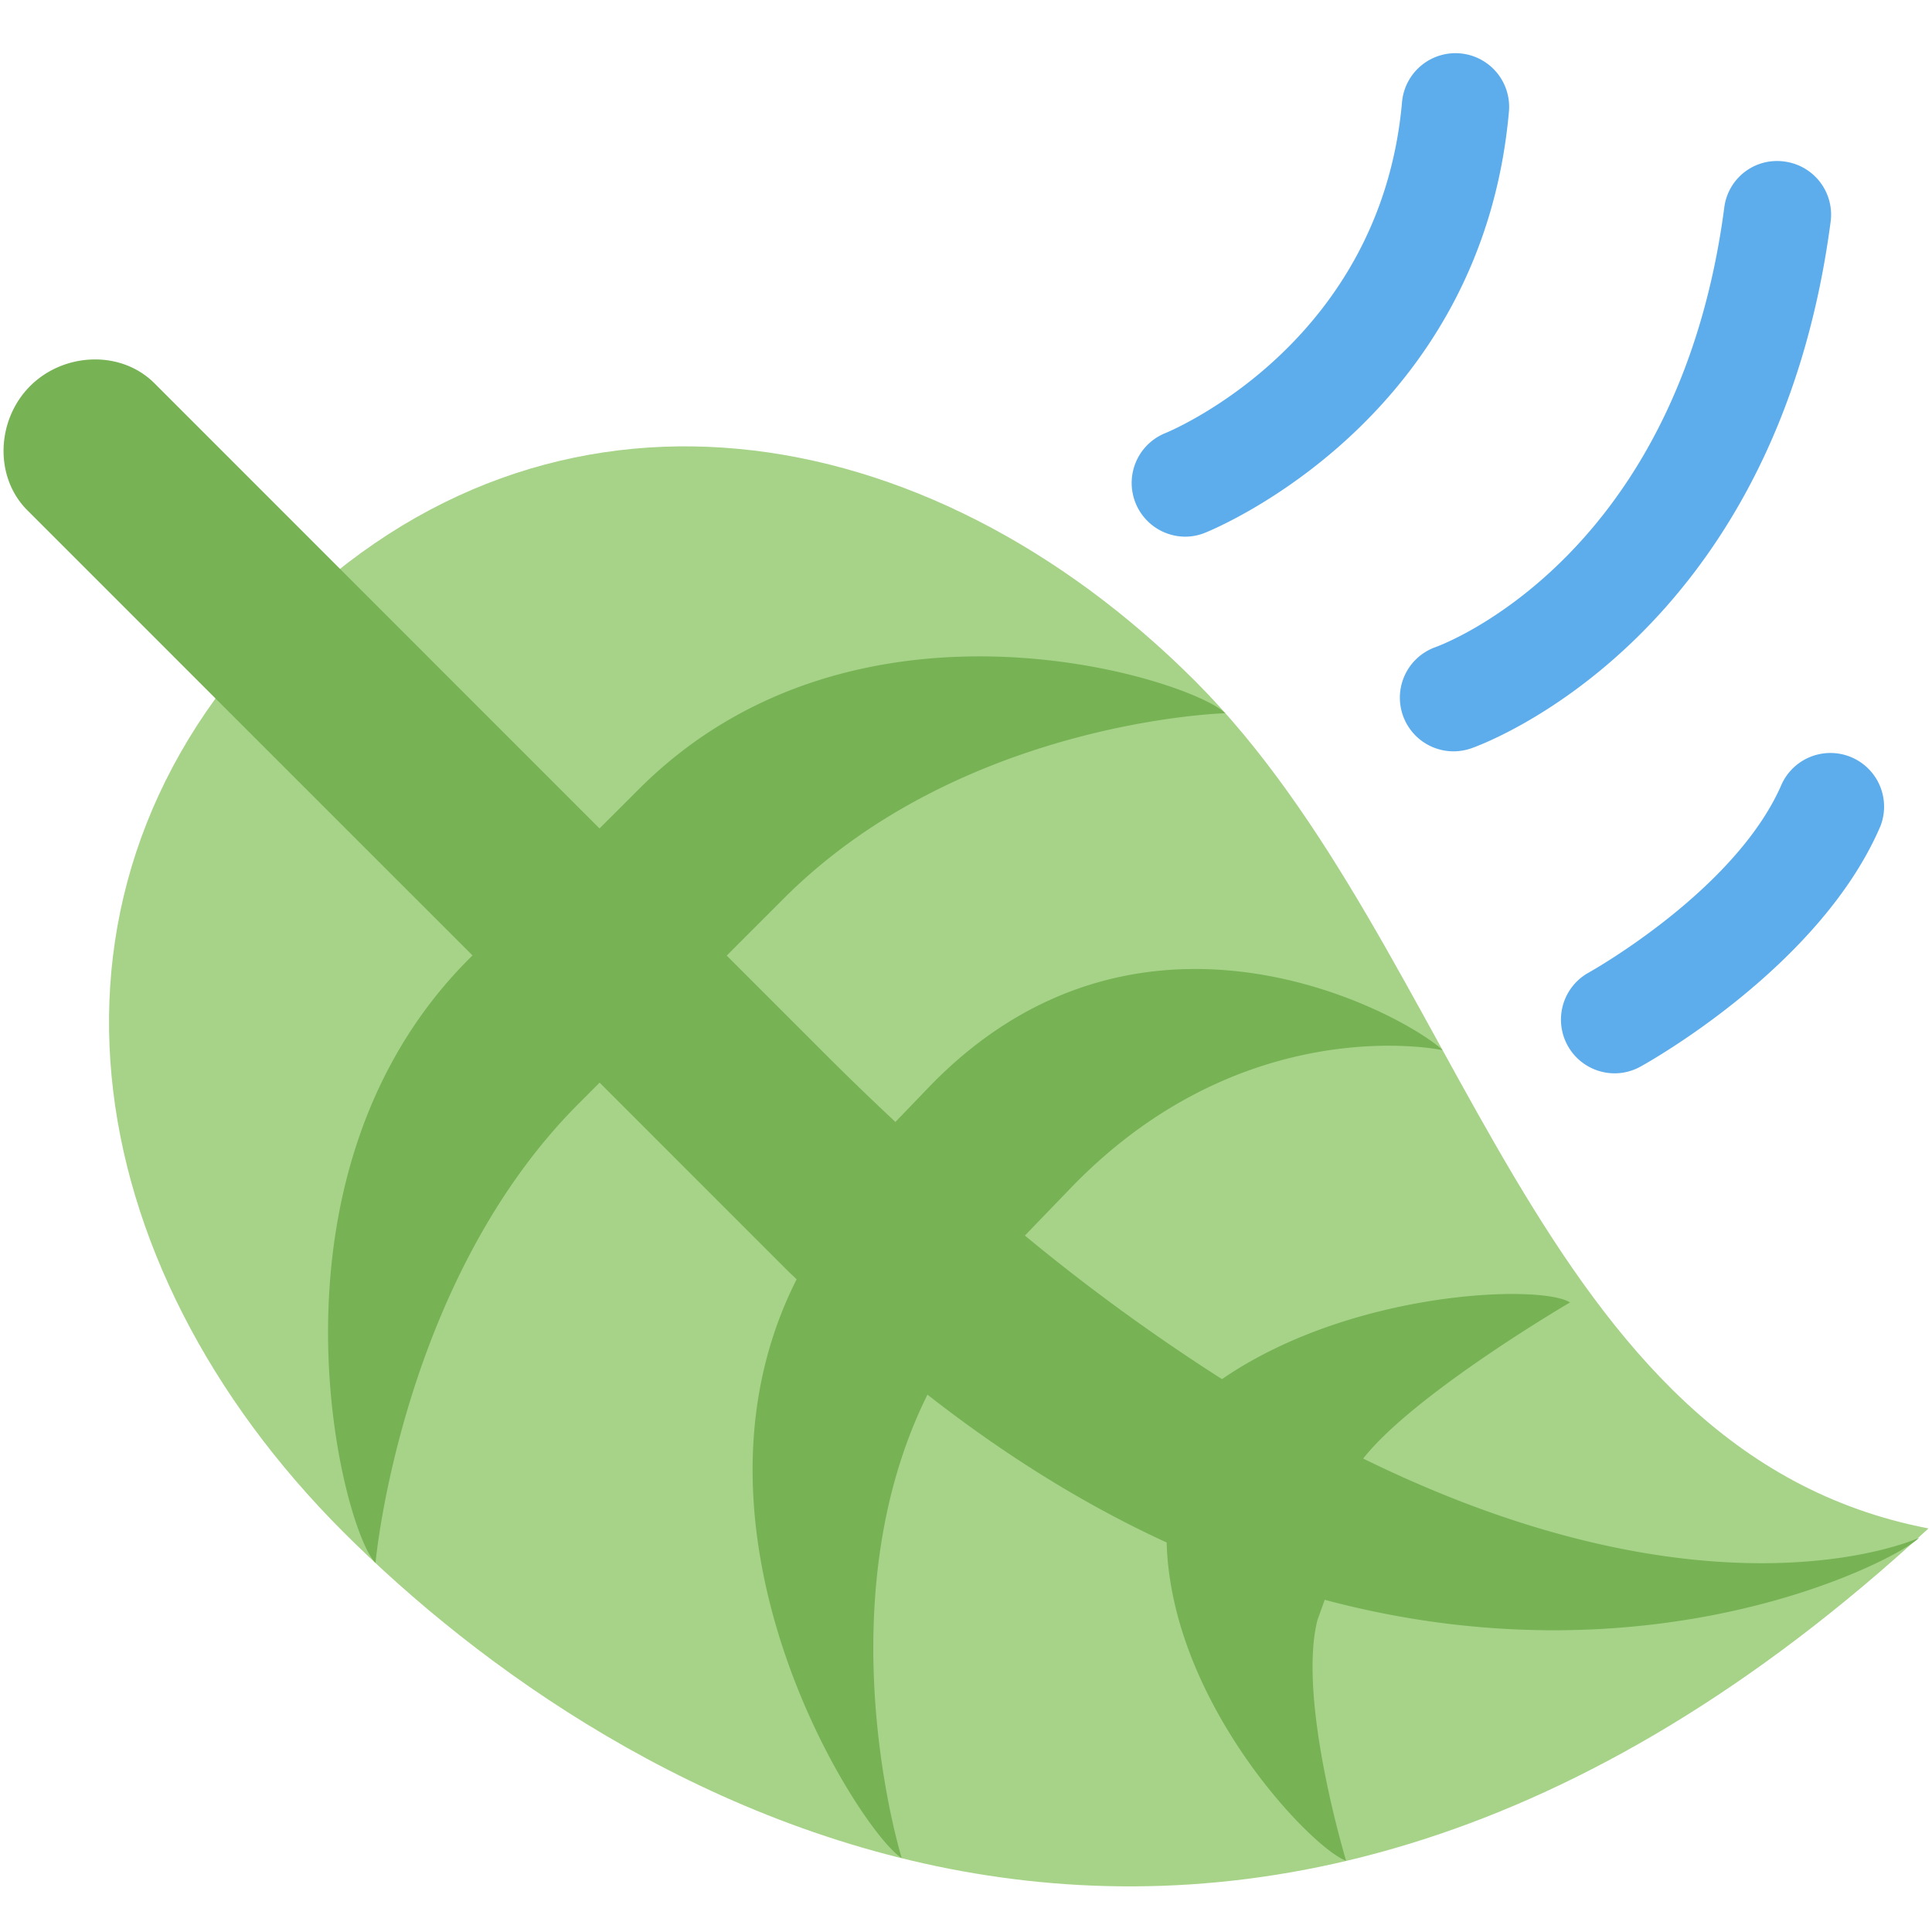
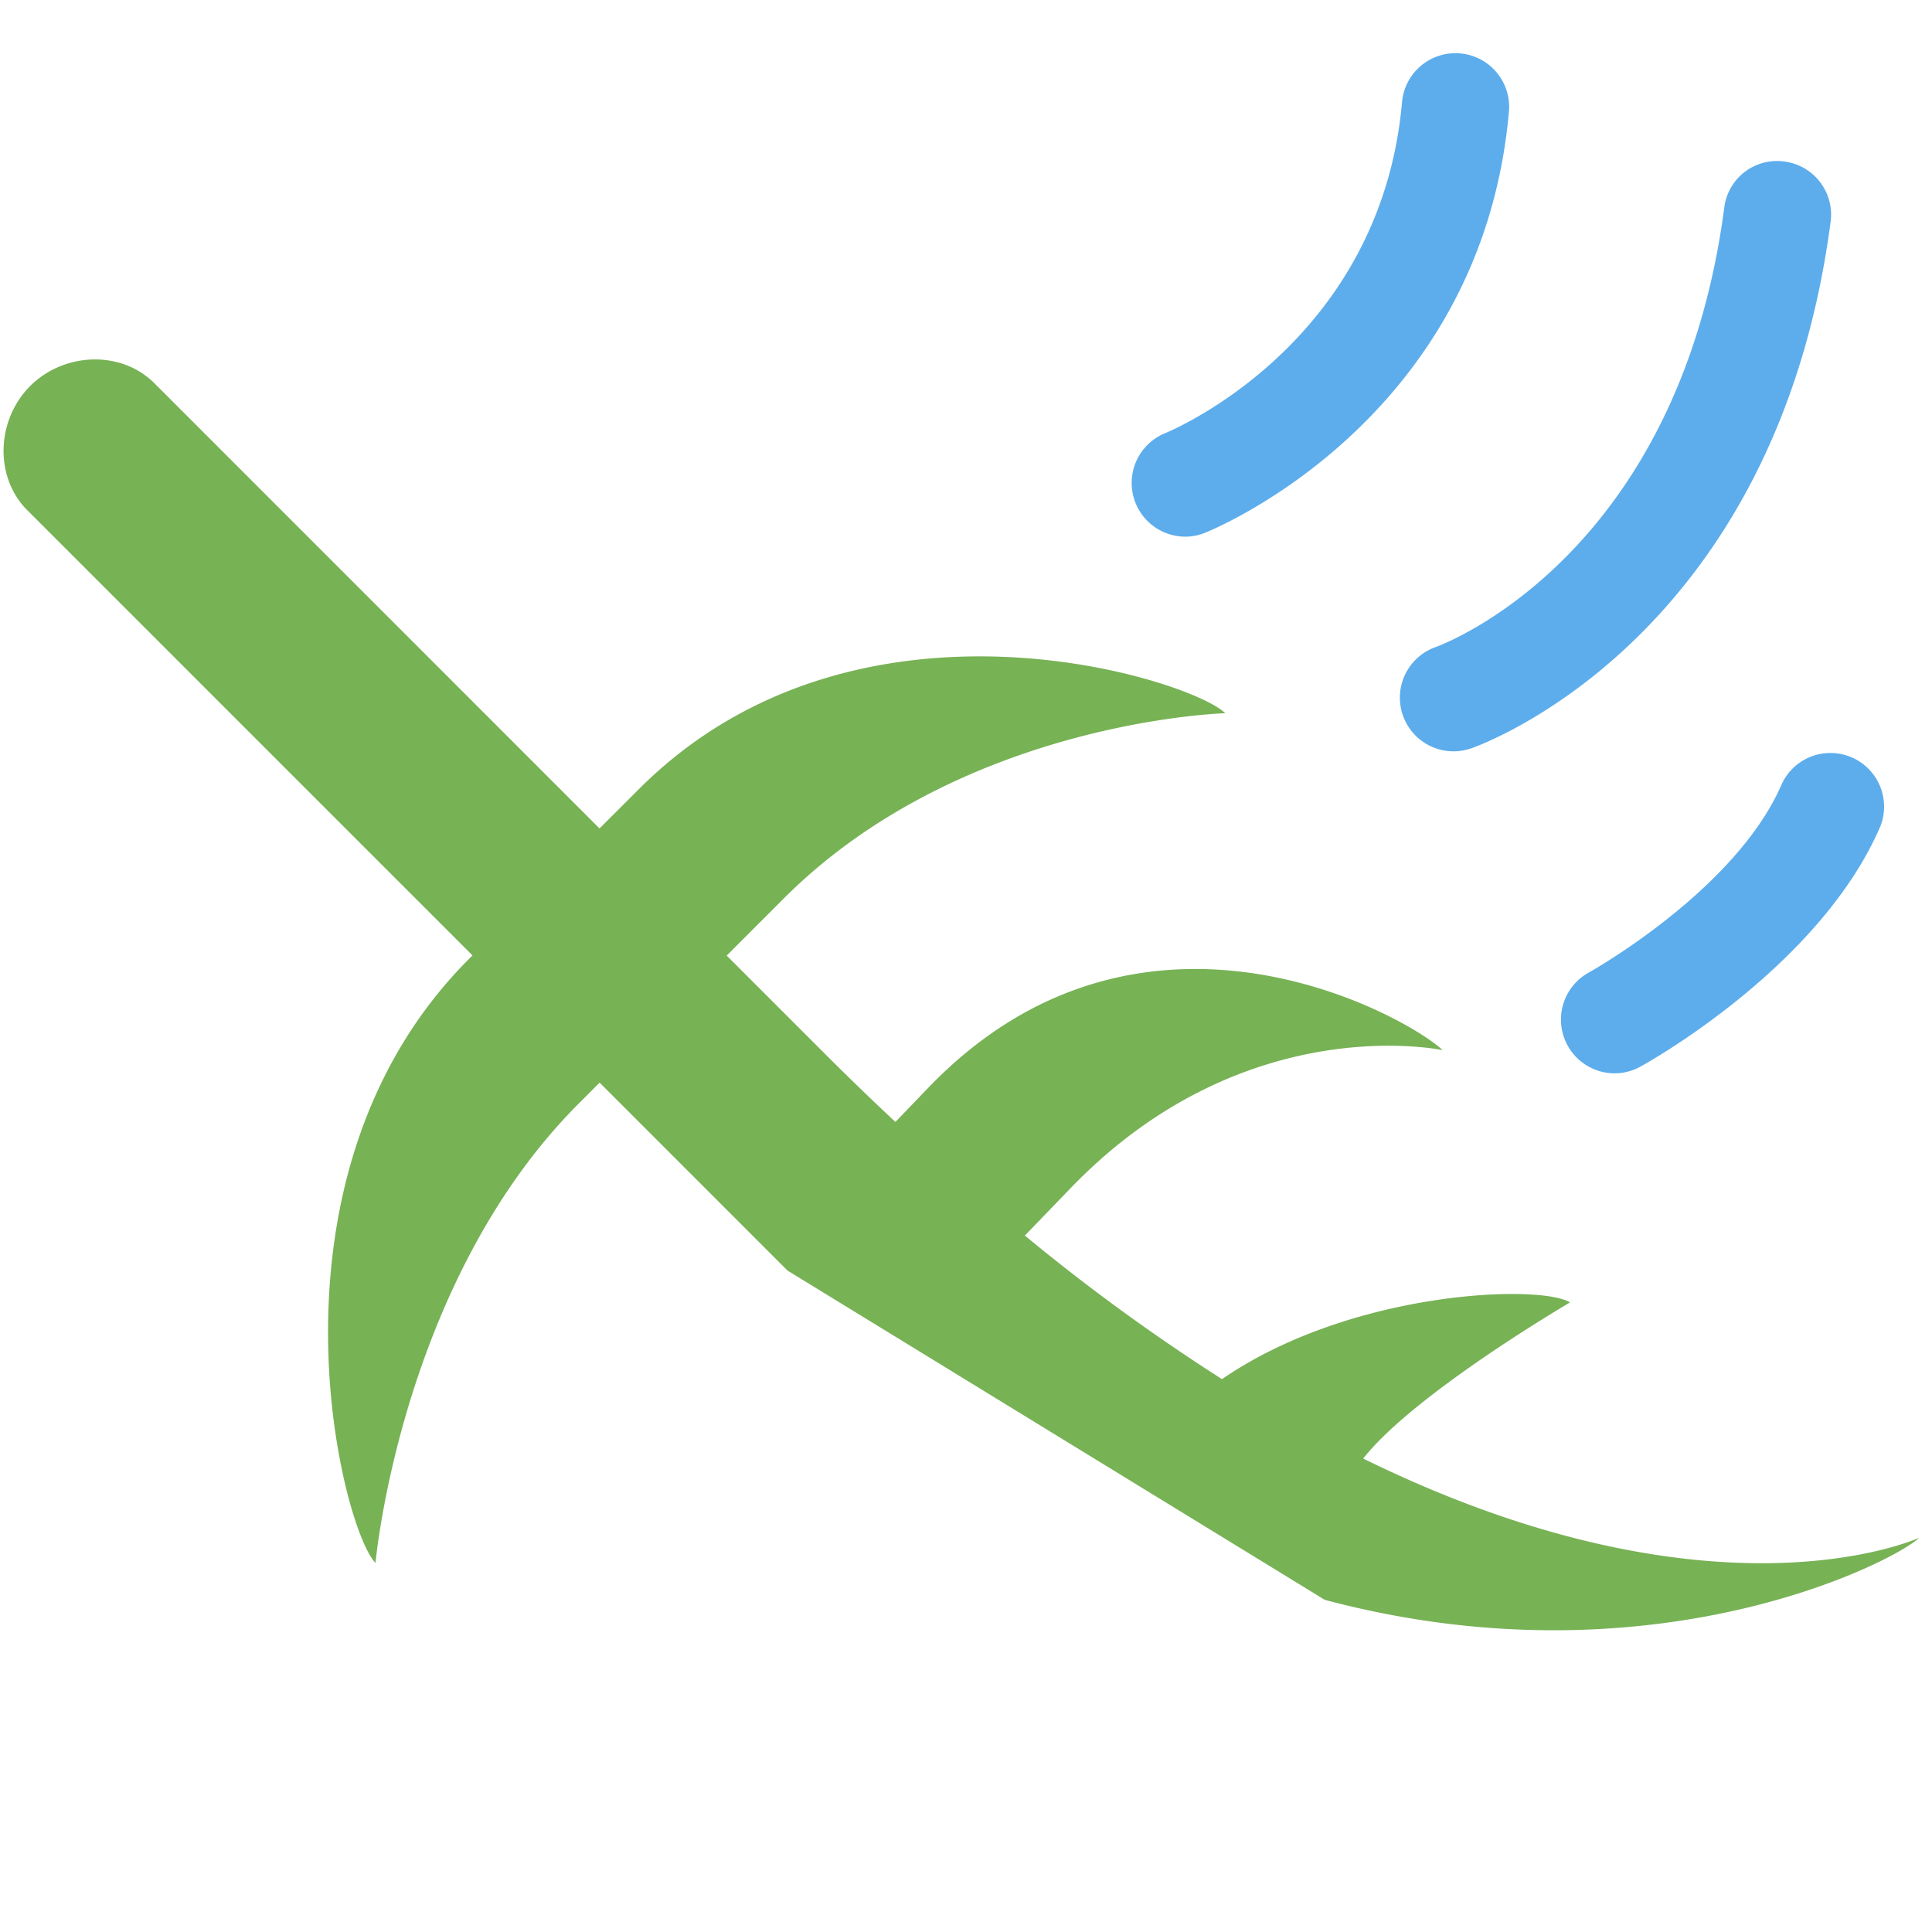
<svg xmlns="http://www.w3.org/2000/svg" viewBox="0 0 36 36">
-   <path d="M6.401 28.55c5.006 5.006 16.502 11.969 29.533-.07-7.366-1.417-8.662-10.789-13.669-15.794-5.006-5.007-11.991-6.139-16.998-1.133-5.006 5.006-3.873 11.99 1.134 16.997z" fill="#a6d388" />
-   <path d="M24.684 29.81c6.128 1.634 10.658-.738 11.076-1.156 0 0-3.786 1.751-10.359-1.476.952-1.212 3.854-2.909 3.854-2.909-.553-.346-4.078-.225-6.485 1.429a37.028 37.028 0 01-3.673-2.675l.84-.871c3.25-3.384 6.944-2.584 6.944-2.584-.638-.613-5.599-3.441-9.583.7l-.613.638a54.727 54.727 0 01-1.294-1.25l-1.85-1.85 1.064-1.065c3.321-3.32 8.226-3.451 8.226-3.451-.626-.627-6.863-2.649-10.924 1.412l-.736.735-8.292-8.294c-.626-.627-1.692-.575-2.317.05-.626.626-.677 1.691-.051 2.317l8.293 8.293-.059.059C4.684 21.924 6.37 28.496 6.997 29.123c0 0 .468-5.242 3.789-8.562l.387-.388 3.501 3.502c.057.057.113.106.17.163-2.425 4.797 1.229 10.34 1.958 10.784 0 0-1.465-4.723.48-8.635 1.526 1.195 3.02 2.095 4.457 2.755.083 2.993 2.707 5.7 3.344 5.931 0 0-.911-3.003-.534-4.487z" fill="#77b255" />
+   <path d="M24.684 29.81c6.128 1.634 10.658-.738 11.076-1.156 0 0-3.786 1.751-10.359-1.476.952-1.212 3.854-2.909 3.854-2.909-.553-.346-4.078-.225-6.485 1.429a37.028 37.028 0 01-3.673-2.675l.84-.871c3.25-3.384 6.944-2.584 6.944-2.584-.638-.613-5.599-3.441-9.583.7l-.613.638a54.727 54.727 0 01-1.294-1.25l-1.85-1.85 1.064-1.065c3.321-3.32 8.226-3.451 8.226-3.451-.626-.627-6.863-2.649-10.924 1.412l-.736.735-8.292-8.294c-.626-.627-1.692-.575-2.317.05-.626.626-.677 1.691-.051 2.317l8.293 8.293-.059.059C4.684 21.924 6.37 28.496 6.997 29.123c0 0 .468-5.242 3.789-8.562l.387-.388 3.501 3.502z" fill="#77b255" />
  <path d="M22.083 10a1.001 1.001 0 01-.375-1.927c.166-.068 4.016-1.698 4.416-6.163a1 1 0 111.992.178c-.512 5.711-5.451 7.755-5.661 7.839a.978.978 0 01-.372.073zm5 4a1 1 0 01-.334-1.942c.188-.068 4.525-1.711 5.38-8.188a.99.99 0 011.122-.86.998.998 0 01.86 1.122c-1.021 7.75-6.468 9.733-6.699 9.813-.109.037-.22.055-.329.055zm3.001 6a1.001 1.001 0 01-.483-1.876c.027-.015 2.751-1.536 3.601-3.518a1 1 0 011.837.788c-1.123 2.62-4.339 4.408-4.475 4.483a1.003 1.003 0 01-.48.123z" fill="#5dadec" />
</svg>